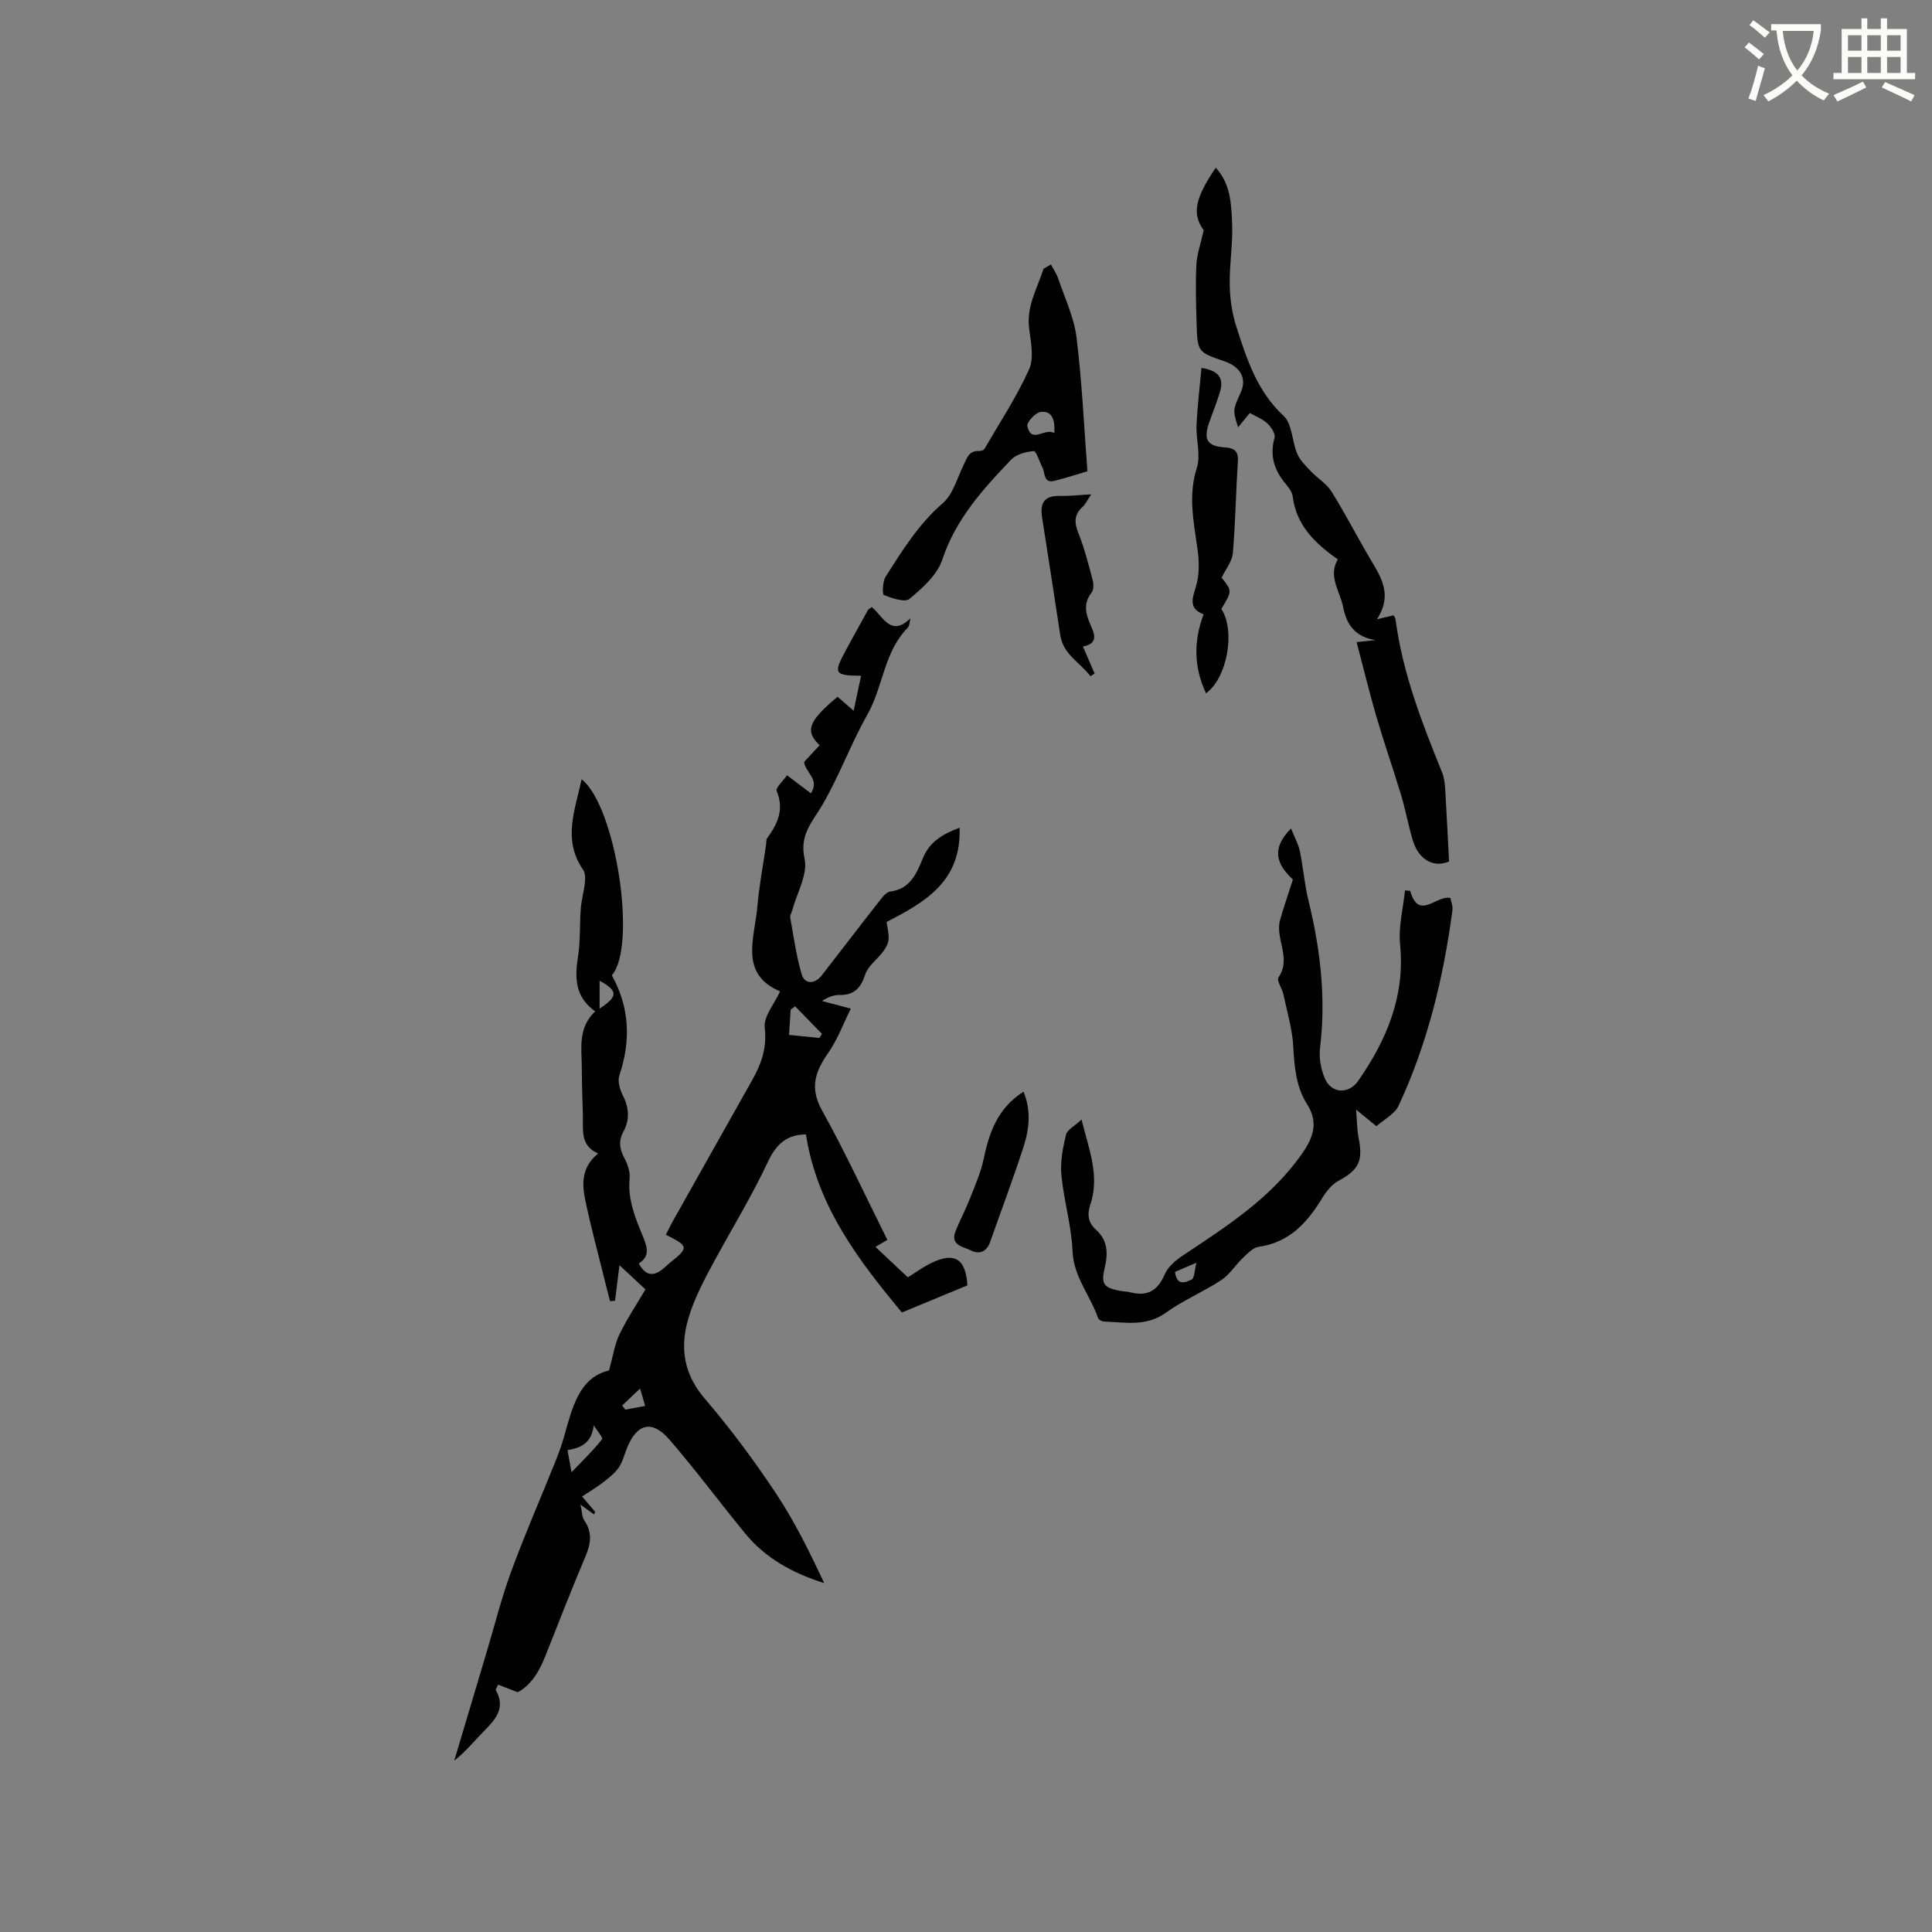
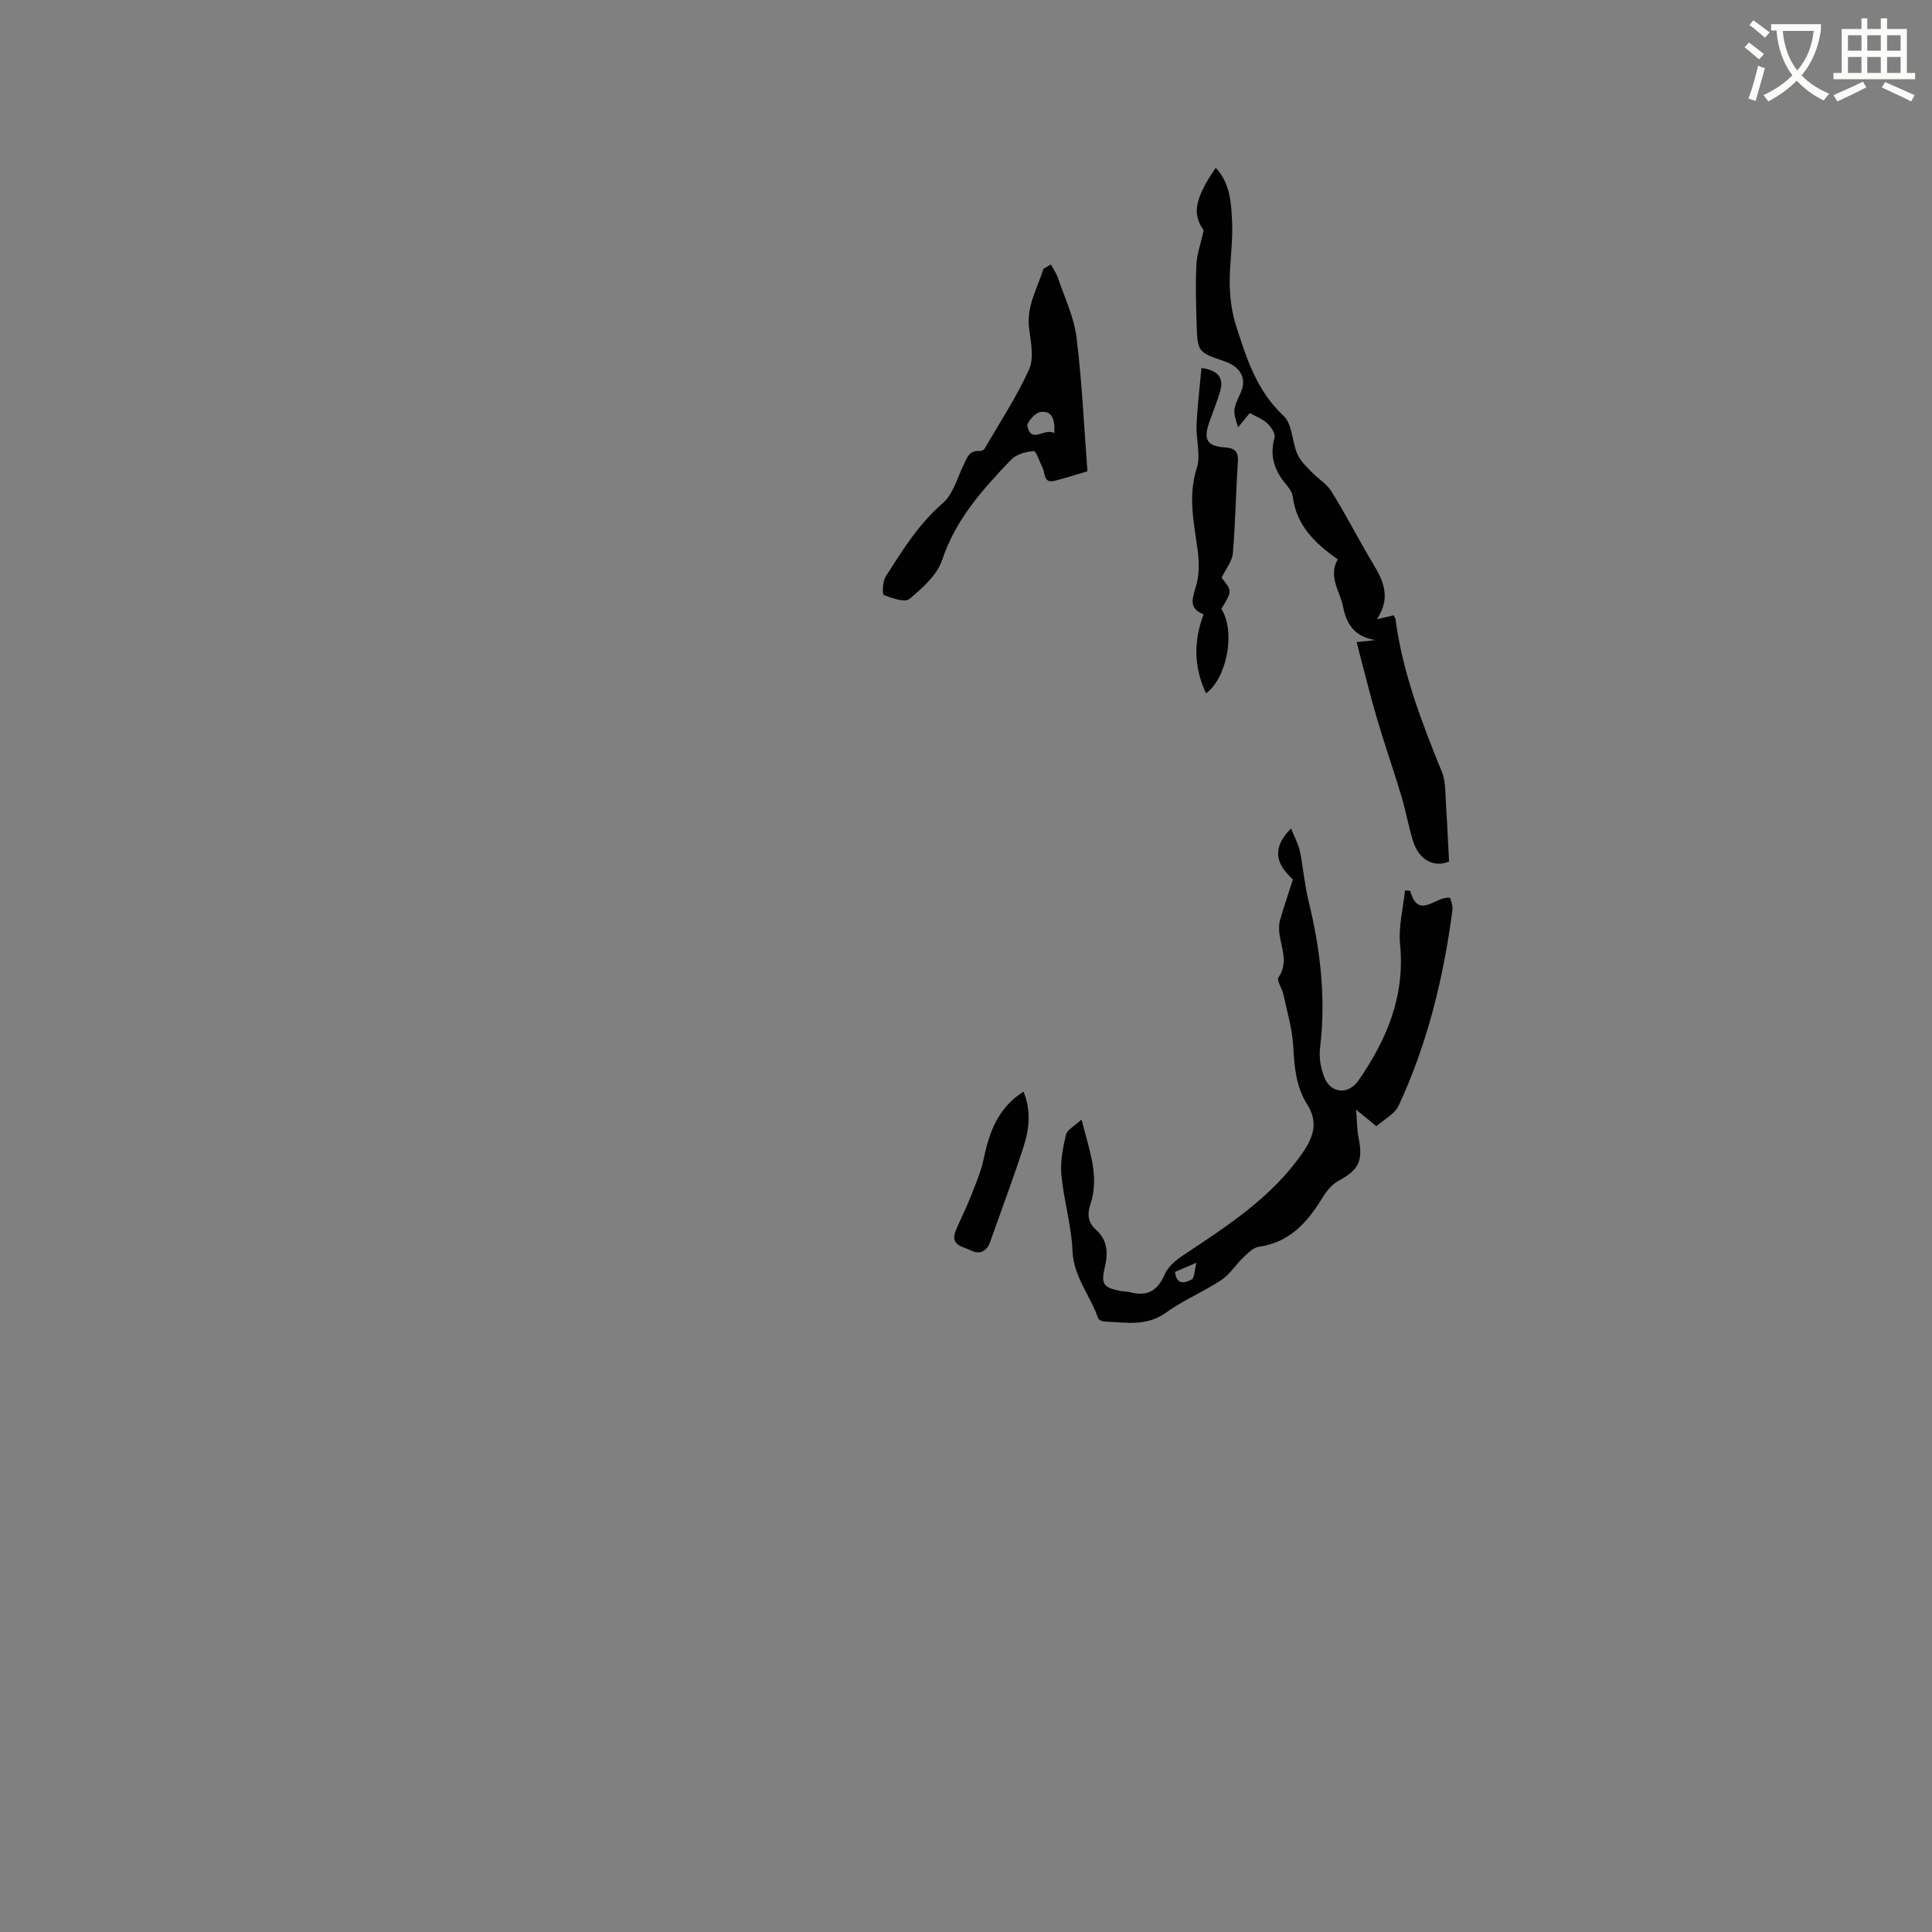
<svg xmlns="http://www.w3.org/2000/svg" enable-background="new 0 0 400 400" viewBox="0 0 400 400">
  <rect x="0" y="0" width="400" height="400" fill="#808080" stroke="none" />
  <path d="m362.1 8.8c1.1.8 2.1 1.6 3.1 2.4l-1 1.1c-1.3-1.1-2.3-2-3-2.5zm1.9 4.8c.5.2.9.4 1.4.5-.6 2.3-1.3 4.5-1.9 6.8l-1.5-.5c.8-2.1 1.4-4.3 2-6.8zm-1-9.4c1.3.9 2.4 1.8 3.4 2.5l-1 1.1c-1.4-1.2-2.4-2.1-3.2-2.6zm3.7 2.2v-1.4h10.3v1.2c-.5 3.6-1.8 6.8-4 9.4 1.5 1.6 3.4 2.8 5.7 3.8-.3.4-.7.8-1.1 1.4-2.3-1.1-4.1-2.5-5.6-4.1-1.6 1.6-3.6 3.1-5.9 4.3-.3-.5-.7-.9-1-1.3 2.4-1.1 4.4-2.5 6-4.1-1.9-2.5-3-5.6-3.3-9.3h-1.1zm8.8 0h-6.4c.3 3.3 1.3 6 3 8.2 2-2.3 3.1-5.1 3.4-8.2z" fill="#fbfcfa" />
  <path d="m385.3 3.8h1.3v2.2h2.8v-2.2h1.3v2.2h4.1v9.1h1.7v1.3h-16.9v-1.3h1.7v-9.1h4.1v-2.2zm.4 13.1.7 1.2c-1.8.9-3.8 1.9-6 2.9-.2-.4-.5-.8-.8-1.3 2.3-1 4.3-1.9 6.1-2.8zm-3.1-6.4h2.8v-3.2h-2.8zm0 4.6h2.8v-3.3h-2.8zm4-4.6h2.8v-3.2h-2.8zm0 4.6h2.8v-3.3h-2.8zm3.7 1.9c2.1.9 4.1 1.8 6.1 2.7l-.7 1.3c-2.2-1.1-4.2-2-6.1-2.9zm3.2-9.7h-2.8v3.2h2.8zm-2.8 7.8h2.8v-3.3h-2.8z" fill="#fbfcfa" />
  <g fill="#010101">
-     <path d="m123.22 209.39c-4.23-3.04-4.23-6.99-3.55-11.32.52-3.29.32-6.69.58-10.03.14-1.76.66-3.5.84-5.26.09-.89.11-2.03-.36-2.7-4.31-6.2-1.66-12.4-.31-18.74 7.09 5.56 11.53 34.55 6.25 40.59 3.69 6.61 3.98 13.52 1.56 20.72-.4 1.19.11 2.95.73 4.17 1.31 2.57 1.45 5.02.09 7.52-1.01 1.86-.79 3.52.19 5.37.67 1.27 1.26 2.86 1.12 4.23-.45 4.45 1.22 8.33 2.82 12.23.87 2.13 1.37 3.97-.92 5.42 1.45 2.7 3.18 2.71 5.2.95.4-.35.77-.73 1.19-1.06 3.99-3.16 3.97-3.47-.79-5.84.51-.99.98-2 1.53-2.97 5.45-9.7 10.91-19.39 16.36-29.08 1.89-3.36 3.07-6.67 2.58-10.84-.27-2.29 1.98-4.87 3.18-7.5-8.52-3.6-5.27-11.01-4.71-17.54.37-4.32 1.2-8.6 1.82-12.89.06-.42-.03-.94.19-1.24 2.16-2.97 3.6-5.96 1.99-9.81-.27-.65 1.35-2.1 2.15-3.26 1.84 1.4 3.32 2.52 4.93 3.74 1.91-2.89-1.09-4.2-1.4-6.49.97-1.05 2.09-2.27 3.21-3.48-3.1-2.91-2.32-4.99 3.72-10.02.98.85 1.98 1.72 3.33 2.89.56-2.61 1.04-4.9 1.54-7.24-5.56-.05-5.77-.44-3.17-5.26 1.51-2.79 3.05-5.57 4.59-8.35.09-.17.32-.26.79-.61 2.2 1.7 3.88 6.4 8.02 2.31-.19.67-.17 1.55-.59 1.98-4.93 5-5.06 12.19-8.34 17.98-3.44 6.07-5.83 12.73-9.35 18.74-2.08 3.55-4.74 6.1-3.65 11.09.7 3.22-1.59 7.09-2.55 10.67-.14.51-.5 1.05-.42 1.52.71 3.94 1.25 7.94 2.38 11.76.61 2.08 2.71 2.04 4.12.23 3.91-5.02 7.76-10.08 11.69-15.08.7-.89 1.57-2.17 2.48-2.29 4.26-.56 5.49-3.82 6.85-7.05 1.32-3.15 3.86-4.83 7.54-6.17.39 11.06-7.07 15.37-15.11 19.5.15 1.15.5 2.4.41 3.61-.06.87-.59 1.79-1.13 2.52-1.2 1.62-3.11 2.95-3.7 4.74-.93 2.83-2.29 4.29-5.32 4.25-1.19-.02-2.39.42-3.64 1.25 1.79.47 3.58.94 5.98 1.57-1.57 3.14-2.76 6.42-4.7 9.19-2.69 3.86-3.86 7.21-1.28 11.86 4.83 8.69 9 17.75 13.54 26.83-.76.44-1.49.88-2.47 1.45 2.31 2.17 4.48 4.21 6.71 6.31 1.4-.87 2.94-2 4.61-2.85 5-2.52 7.39-1.08 7.72 4.51-4.34 1.8-8.68 3.59-13.57 5.62-8.78-10.61-17.55-21.9-19.86-36.87-3.75.02-6.06 1.8-7.83 5.58-3.27 6.99-7.3 13.61-11 20.39-1.06 1.95-2.12 3.91-3.07 5.92-3.71 7.79-5.48 15.31 1.02 22.89 5.29 6.17 10.16 12.75 14.66 19.51 3.88 5.83 6.98 12.18 10.01 18.6-6.55-2.04-12.19-5.16-16.43-10.34-5.23-6.4-10.17-13.04-15.56-19.3-3.64-4.23-6.78-3.45-8.86 1.7-.55 1.37-.9 2.9-1.73 4.08-.85 1.21-2.12 2.17-3.32 3.09-1.31 1.01-2.74 1.85-4.24 2.84 1.22 1.41 1.97 2.28 2.7 3.15.03.03-.06.16-.22.57-.82-.59-1.57-1.13-2.8-2.03.32 1.41.28 2.53.79 3.27 1.72 2.51 1.34 4.85.22 7.49-2.88 6.8-5.56 13.69-8.28 20.56-1.28 3.23-2.97 6.09-5.76 7.52-1.55-.6-2.8-1.09-4.02-1.57-.35.75-.56 1.02-.5 1.12 2.07 3.59.07 5.96-2.32 8.37-2.04 2.06-3.85 4.35-6.27 6.24 2.23-7.48 4.46-14.97 6.7-22.45 1.67-5.58 3.08-11.25 5.08-16.7 2.8-7.62 6.06-15.08 9.09-22.62.67-1.67 1.31-3.36 1.8-5.09 1.74-6.13 3.13-12.47 9.37-13.91.88-3.18 1.19-5.51 2.17-7.51 1.57-3.22 3.57-6.22 5.37-9.28-1.8-1.68-3.4-3.18-5.38-5.02-.32 2.59-.62 4.98-.91 7.38-.35.02-.7.04-1.04.06-.4-1.56-.81-3.11-1.19-4.67-1.34-5.45-2.83-10.87-3.96-16.36-.69-3.34-.72-6.78 2.69-9.53-3.75-1.65-3.1-4.87-3.16-7.84-.07-3.18-.22-6.36-.22-9.54.02-4.13-.97-8.5 2.76-12.05zm41.4-1.05c-.31.24-.62.47-.93.71-.1 1.64-.2 3.29-.32 5.21 2.26.23 4.27.44 6.28.64.18-.28.35-.57.53-.85-1.86-1.91-3.71-3.81-5.56-5.71zm-47.13 91.88c.26 1.4.44 2.39.84 4.59 2.56-2.68 4.61-4.63 6.32-6.84.24-.31-1.11-1.88-1.73-2.86-.39 3.43-2.39 4.66-5.43 5.11zm6.65-91.41c3.85-2.5 3.83-3.68 0-5.76zm8.38 78.67c-1.57 1.49-2.64 2.5-3.71 3.52.22.28.44.57.66.85 1.32-.25 2.63-.49 4.11-.77-.31-1.06-.57-1.94-1.06-3.6z" />
    <path d="m291.97 184.45c1.75 6.24 5.35.85 8.31 1.46.14.74.55 1.68.43 2.54-1.85 14-5.16 27.63-11.14 40.47-.81 1.74-3.02 2.84-4.6 4.25-1.27-1.04-2.33-1.9-4.2-3.43.2 2.45.17 4.14.5 5.77.99 4.87.06 6.69-4.17 8.98-1.34.73-2.48 2.13-3.3 3.48-3.11 5.12-6.8 9.26-13.2 10.17-1.18.17-2.3 1.37-3.27 2.29-1.55 1.47-2.72 3.44-4.45 4.58-3.71 2.44-7.9 4.18-11.48 6.76-4.1 2.95-8.45 1.99-12.82 1.84-.44-.02-1.13-.38-1.25-.74-1.59-4.67-5.06-8.49-5.28-13.87-.21-5.25-1.8-10.44-2.3-15.7-.26-2.75.3-5.64.95-8.36.25-1.05 1.77-1.79 3.22-3.15 1.57 6.3 3.81 11.73 1.81 17.64-.68 2.03-.44 3.71 1.17 5.16 2.44 2.18 2.54 4.87 1.83 7.84-.81 3.4-.25 4.16 3.11 4.82.73.14 1.49.13 2.2.31 3.51.91 5.65-.33 7.1-3.72.68-1.58 2.31-2.95 3.82-3.95 9.1-6.04 18.3-11.93 24.69-21.15 2.23-3.22 3.39-6.32.97-10.12-2.26-3.55-2.64-7.67-2.86-11.88-.18-3.64-1.28-7.24-2.04-10.84-.26-1.24-1.46-2.91-1.02-3.55 2.76-3.99-.76-8 .33-11.89.74-2.62 1.64-5.19 2.65-8.36-2.67-2.54-5.1-5.83-.39-10.57.74 1.84 1.52 3.21 1.83 4.68.7 3.39.96 6.88 1.78 10.23 2.47 10.07 3.66 20.18 2.4 30.55-.24 2 .16 4.27.93 6.15 1.34 3.3 4.98 3.52 7.01.59 5.87-8.47 9.69-17.5 8.63-28.21-.36-3.66.64-7.45 1.02-11.18.37.05.72.08 1.08.11zm-48.7 78.88c.37 2.98 2.2 2.2 3.46 1.57.57-.29.54-1.76.98-3.46-2.14.91-3.25 1.38-4.44 1.89z" />
    <path d="m280.87 132.94c2.06-.22 3-.32 3.94-.42-3.96-.58-5.98-2.93-6.71-6.76-.63-3.32-3.2-6.37-1.13-9.96-4.75-3.32-8.59-7.06-9.33-13.03-.11-.87-.77-1.76-1.37-2.48-2.41-2.84-3.45-5.89-2.39-9.66.23-.81-.69-2.22-1.47-2.95-.97-.92-2.33-1.42-3.65-2.17-.83 1.01-1.61 1.96-2.43 2.96-1.11-3.55-1.11-3.55.55-7.21 1.29-2.85.01-5.31-3.37-6.46-5.54-1.89-5.59-1.89-5.77-7.93-.12-4.03-.24-8.06-.04-12.08.1-2.12.87-4.21 1.51-7.11-2.35-3.3-1.99-6.36 2.49-12.95 3.04 3.23 3.2 7.33 3.39 11.18.21 4.32-.56 8.68-.49 13.01.05 2.89.46 5.89 1.35 8.64 2.16 6.72 4.27 13.41 9.81 18.54 1.81 1.68 1.72 5.31 2.84 7.9.6 1.39 1.83 2.55 2.91 3.68 1.33 1.4 3.14 2.45 4.13 4.04 2.7 4.3 5.04 8.83 7.59 13.22 2.32 4.01 5.39 7.83 1.85 13.27 1.66-.39 2.5-.59 3.44-.81.14.27.37.51.4.77 1.46 11.14 5.48 21.49 9.67 31.8.42 1.04.55 2.24.62 3.38.3 4.9.53 9.8.8 15.02-3.01 1.3-6.24-.19-7.5-4.37-.92-3.04-1.47-6.18-2.38-9.22-1.64-5.46-3.53-10.84-5.13-16.3-1.46-5-2.69-10.09-4.13-15.54z" />
    <path d="m217.58 54.75c.5.95 1.14 1.85 1.48 2.85 1.37 4.06 3.3 8.07 3.82 12.25 1.14 9.12 1.54 18.33 2.26 27.72-2.33.69-4.53 1.4-6.76 1.97-2.4.61-1.95-1.6-2.55-2.75-.62-1.19-1.29-3.43-1.81-3.39-1.62.11-3.62.66-4.7 1.79-5.84 6.11-11.46 12.31-14.24 20.71-1.04 3.14-4.09 5.84-6.78 8.09-.95.8-3.62-.14-5.31-.79-.34-.13-.28-2.8.37-3.81 3.46-5.41 6.8-10.87 11.82-15.2 2.13-1.84 2.99-5.18 4.31-7.9.7-1.44 1.11-3.02 3.2-2.91.37.02.96-.16 1.12-.43 3.17-5.45 6.67-10.75 9.25-16.47 1.06-2.36.37-5.65.01-8.46-.6-4.62 1.71-8.32 2.97-12.36.52-.32 1.03-.62 1.54-.91zm.71 34.93c.15-2.79-.44-4.72-2.89-4.38-1.07.15-2.88 2.18-2.7 2.96.9 3.74 3.57.21 5.59 1.42z" />
    <path d="m248.75 76.18c3.85.56 4.6 2.37 3.84 4.93-.66 2.23-1.56 4.38-2.31 6.58-1.14 3.34-.29 4.69 3.24 4.93 1.87.12 2.91.64 2.77 2.85-.41 6.35-.5 12.71-1.04 19.05-.14 1.68-1.45 3.26-2.33 5.09 2.2 2.74 2.2 2.74-.05 6.46 2.97 4.59 1.2 14.31-3.18 17.47-2.46-5.24-2.66-10.6-.5-16.35-3.5-1.35-2.09-3.73-1.43-6.33.57-2.25.5-4.77.18-7.1-.77-5.63-2-11.11-.15-16.89.85-2.66-.19-5.88-.06-8.84.17-3.87.65-7.72 1.02-11.85z" />
-     <path d="m224.21 133.85c.98 2.27 1.7 3.94 2.42 5.61-.29.18-.58.36-.87.54-2.1-2.82-5.63-4.44-6.25-8.53-1.23-8.14-2.5-16.28-3.77-24.41-.44-2.83.42-4.46 3.59-4.38 1.9.05 3.8-.18 6.61-.33-1 1.48-1.28 2.14-1.77 2.57-1.79 1.58-1.78 3.22-.92 5.39 1.24 3.12 2.08 6.41 2.95 9.67.23.85.28 2.11-.19 2.7-1.81 2.3-1.21 4.48-.19 6.79.84 1.87 1.57 3.79-1.61 4.38z" />
    <path d="m211.91 226.01c1.62 3.96 1.18 7.77.01 11.39-2.14 6.64-4.61 13.17-6.93 19.75-.72 2.05-2.26 2.61-4 1.73-1.56-.79-4.36-1.02-3.13-4.04.94-2.3 2.09-4.5 3-6.81 1.03-2.63 2.2-5.27 2.78-8.01 1.15-5.54 2.92-10.61 8.27-14.01z" />
  </g>
</svg>